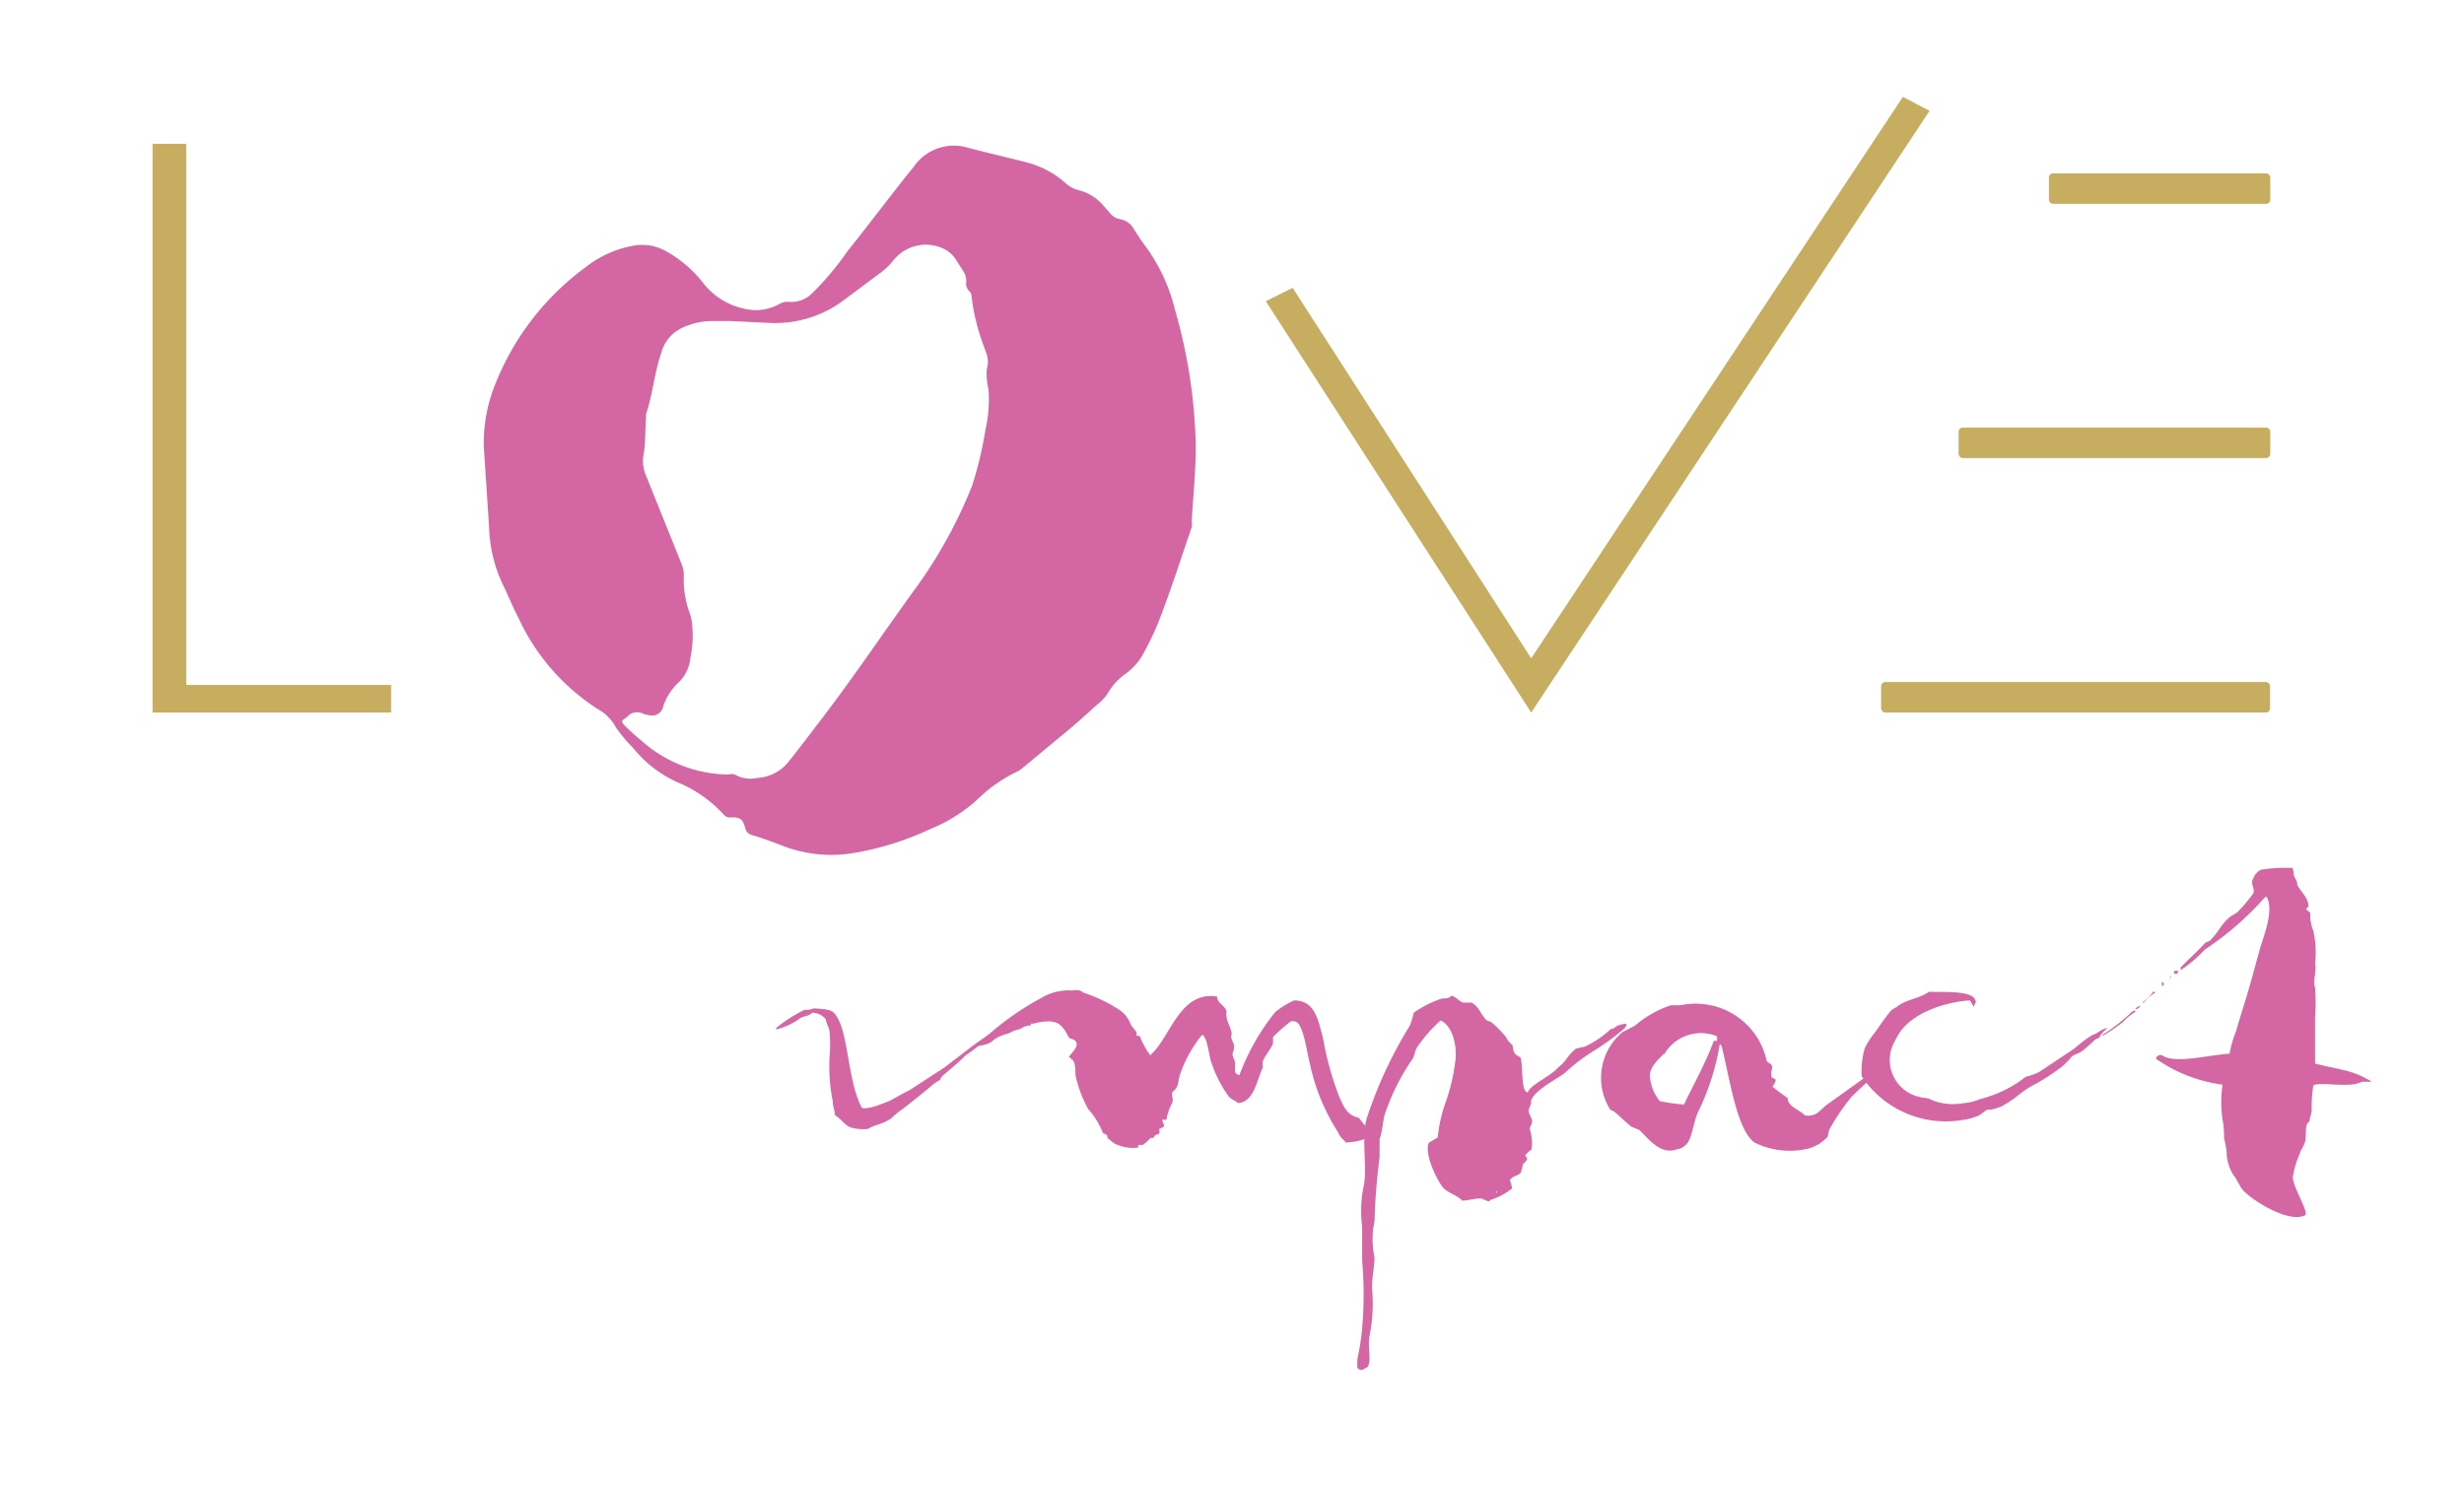
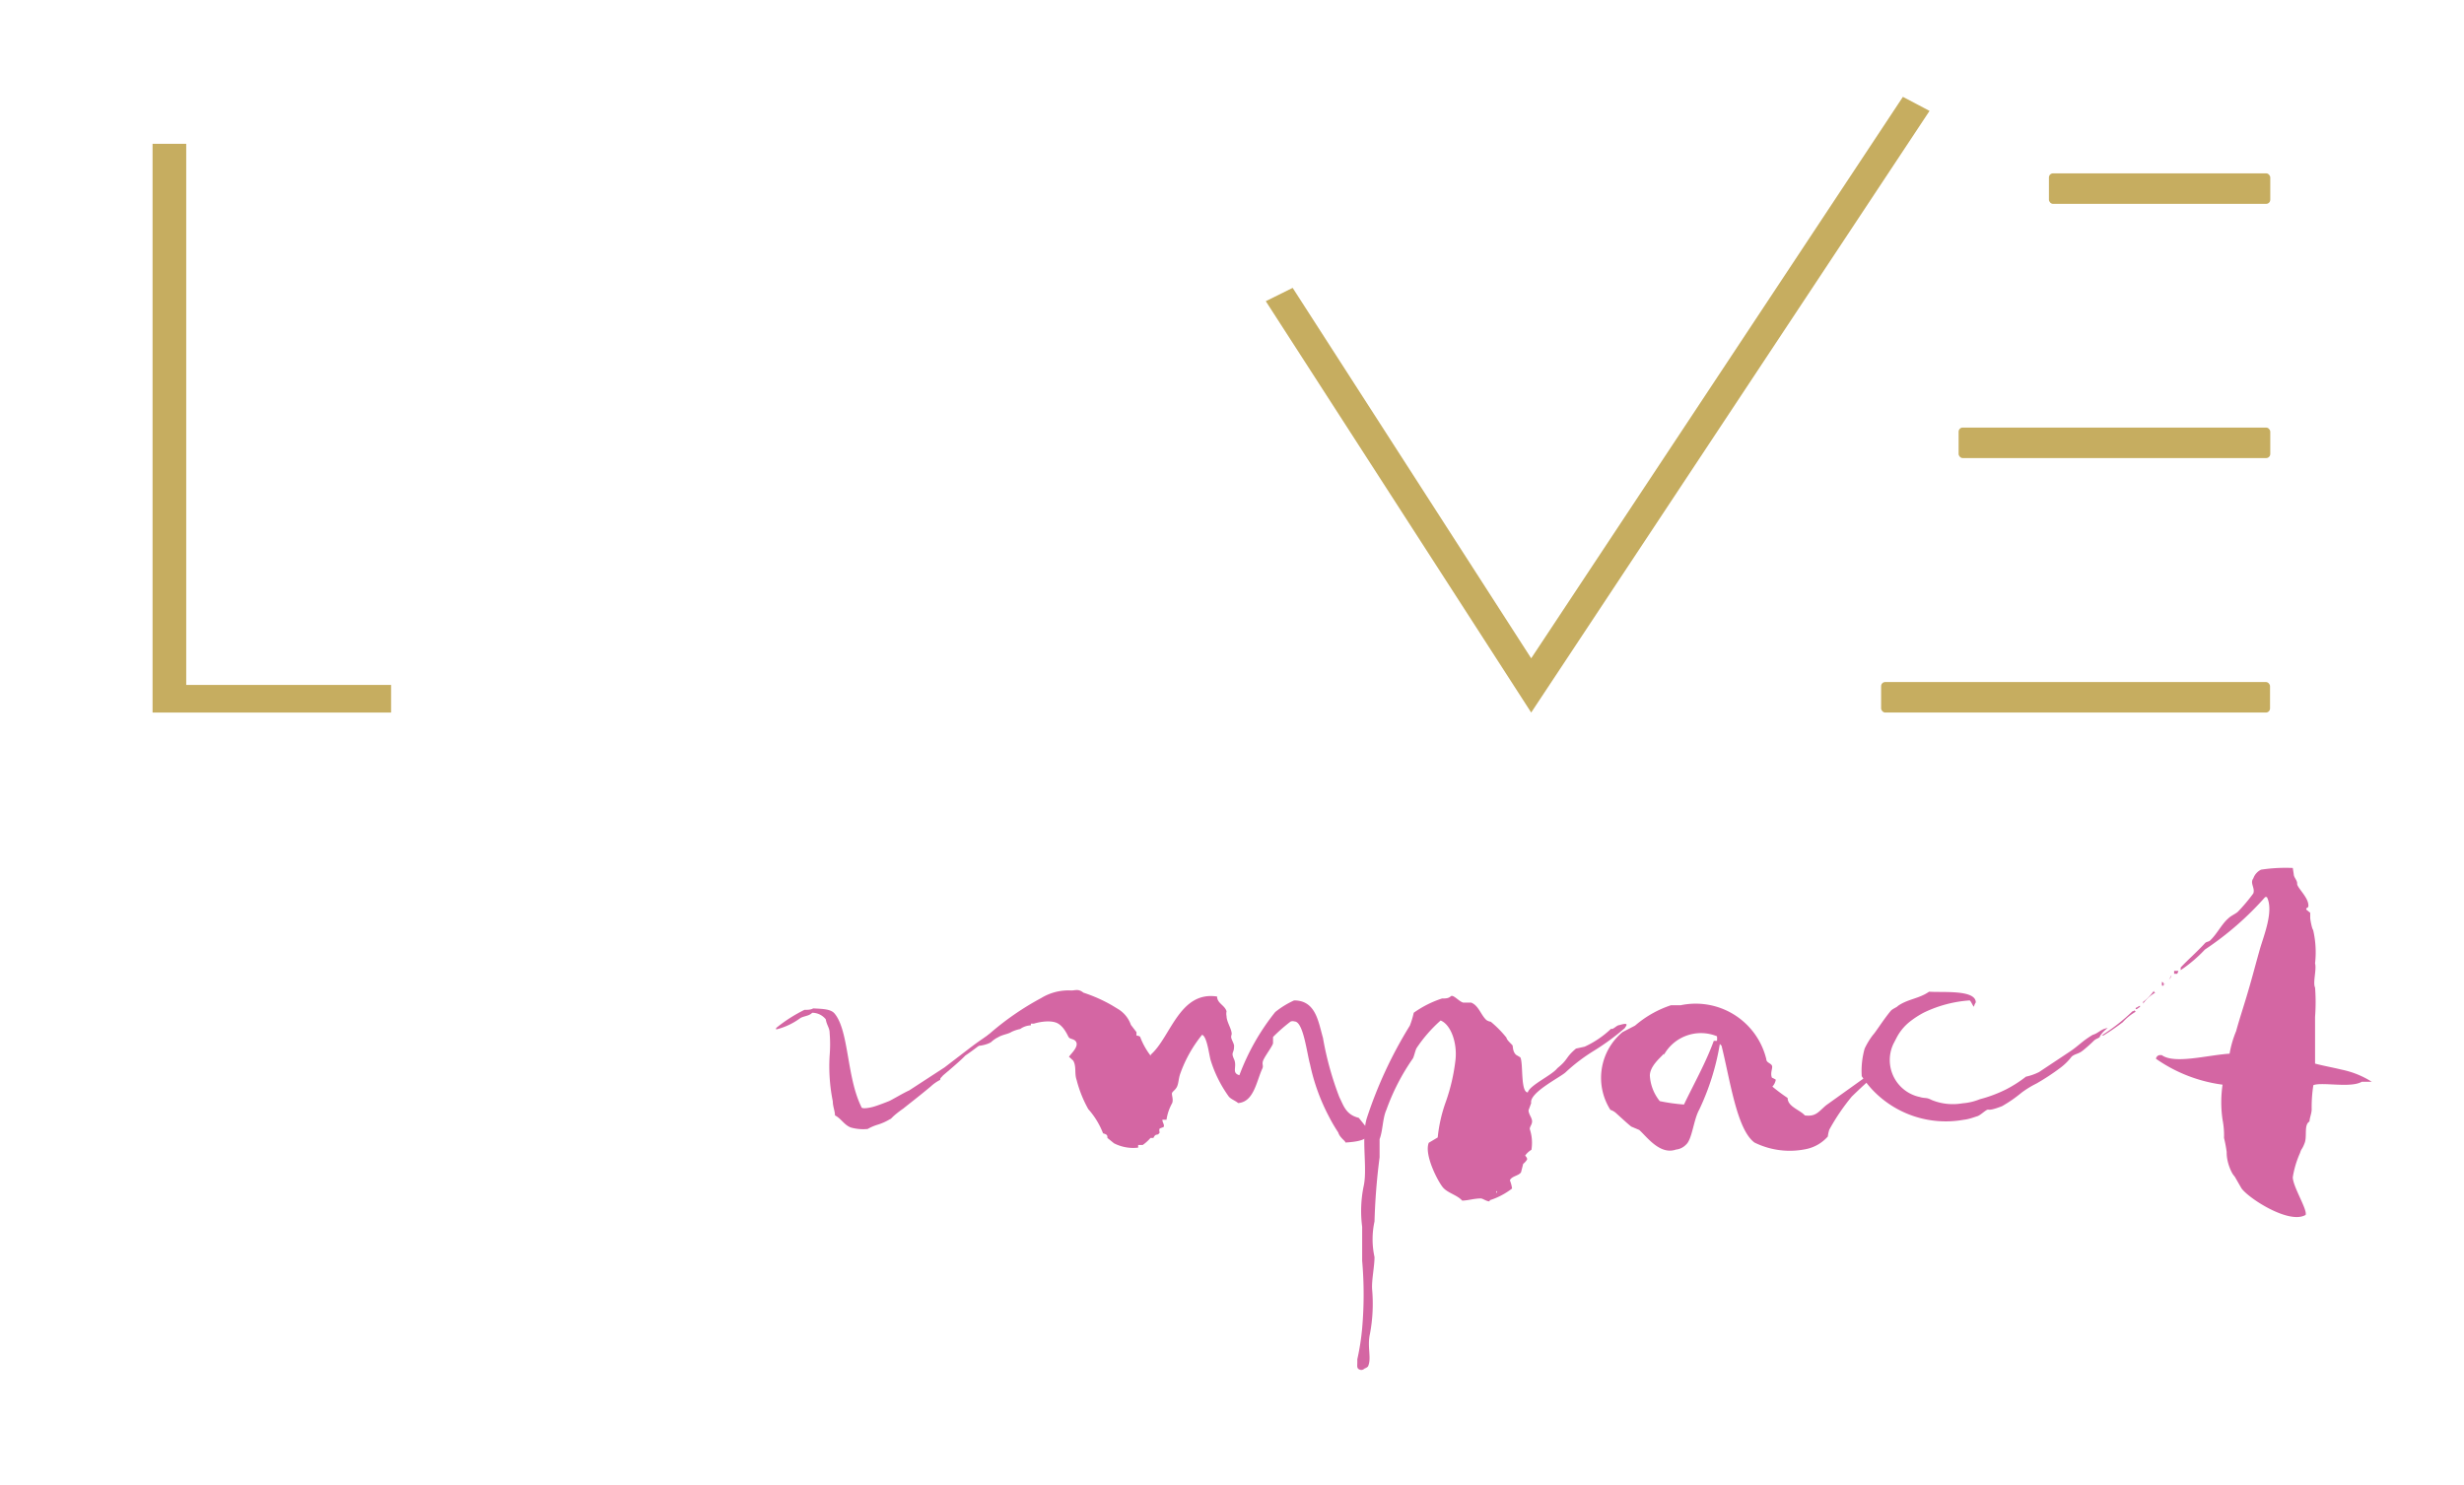
<svg xmlns="http://www.w3.org/2000/svg" id="Layer_1" data-name="Layer 1" viewBox="0 0 101.75 61.35">
  <defs>
    <style>.cls-1{fill:#d466a3;}.cls-2{fill:#c6ad60;}</style>
  </defs>
  <title>Love-Impact_logo</title>
-   <path class="cls-1" d="M48.52,12.79a7.44,7.44,0,0,0-1.16-2.54,9.57,9.57,0,0,1-.55-.81.81.81,0,0,0-.57-.39.66.66,0,0,1-.37-.21l-.31-.35a1.93,1.93,0,0,0-1-.63,1.27,1.27,0,0,1-.54-.28,3.84,3.84,0,0,0-1.54-.85c-.84-.22-1.68-.41-2.52-.63a2,2,0,0,0-2.22.78C36.83,8,35.94,9.2,35,10.37a11.89,11.89,0,0,1-1.48,1.76,1.23,1.23,0,0,1-.93.34.66.66,0,0,0-.43.1,2,2,0,0,1-1.43.18A2.91,2.91,0,0,1,29,11.64a5.11,5.11,0,0,0-1.49-1.26,2,2,0,0,0-1.42-.22,4.44,4.44,0,0,0-1.91.88,11,11,0,0,0-3.7,4.76,6.48,6.48,0,0,0-.5,2.65c.07,1.13.15,2.25.22,3.38a5.9,5.9,0,0,0,.54,2.26c.23.47.44,1,.67,1.43a8.87,8.87,0,0,0,3.28,3.77,1.84,1.84,0,0,1,.74.75,6.56,6.56,0,0,0,.72.86,5,5,0,0,0,1.8,1.4,5.3,5.3,0,0,1,1.93,1.34.35.35,0,0,0,.33.12c.35,0,.46.06.56.43a.38.38,0,0,0,.28.3c.41.12.81.27,1.21.42a5.54,5.54,0,0,0,3,.32,12.14,12.14,0,0,0,3.18-1,6.5,6.5,0,0,0,1.88-1.17A6.22,6.22,0,0,1,42,31.87a1,1,0,0,0,.19-.12L44,30.25c.45-.37.89-.77,1.32-1.16a1.74,1.74,0,0,0,.46-.51,2.39,2.39,0,0,1,.66-.72,2.55,2.55,0,0,0,.71-.75,12.4,12.4,0,0,0,.69-1.42c.5-1.28.92-2.6,1.37-3.91a.59.59,0,0,0,0-.23c.05-.95.16-1.89.17-3.07A21.85,21.85,0,0,0,48.52,12.79Zm-7.7,3.29a5.63,5.63,0,0,1-.13,1.69,15.09,15.09,0,0,1-.55,2.3,19.45,19.45,0,0,1-2.31,4.2c-1.26,1.73-2.45,3.51-3.74,5.21-.51.67-1,1.32-1.54,2a1.78,1.78,0,0,1-1.27.65,1.3,1.3,0,0,1-.94-.14.45.45,0,0,0-.26,0,5.45,5.45,0,0,1-3.57-1.38,9,9,0,0,1-.72-.65c-.1-.11-.15-.19,0-.27l.11-.08a.53.53,0,0,1,.64-.14,1.19,1.19,0,0,0,.27.07.47.47,0,0,0,.58-.37,2.38,2.38,0,0,1,.65-1,1.62,1.62,0,0,0,.47-1,4.6,4.6,0,0,0,.06-1.48,1.54,1.54,0,0,0-.09-.37,4,4,0,0,1-.24-1.58,1.23,1.23,0,0,0-.1-.46l-1.46-3.63a1.51,1.51,0,0,1-.11-.84c.1-.52.06-1.05.11-1.57a.68.68,0,0,1,0-.14c.28-.82.34-1.71.63-2.53a1.57,1.57,0,0,1,.8-1,2.94,2.94,0,0,1,1.23-.31h.81l1.68.08a4.72,4.72,0,0,0,3.09-1l1.45-1.08a3,3,0,0,0,.51-.49A1.71,1.71,0,0,1,39,10.29a1.2,1.2,0,0,1,.46.41l.33.52a.71.71,0,0,1,.11.43A.44.44,0,0,0,40,12a.3.3,0,0,1,.12.24,8.71,8.71,0,0,0,.51,2.07l.12.34a1,1,0,0,1,0,.59A2.68,2.68,0,0,0,40.82,16.08Z" />
  <path class="cls-2" d="M6.3,29.43V5.94H7.69V28.29h8.46v1.14Z" />
  <path class="cls-2" d="M52.27,12.44l1.11-.55,9.85,15.3L78.58,4l1.1.58L63.23,29.43Z" />
  <rect class="cls-2" x="84.61" y="7.16" width="9.14" height="1.26" rx="0.17" />
  <rect class="cls-2" x="77.68" y="28.17" width="16.06" height="1.26" rx="0.17" />
  <rect class="cls-2" x="80.88" y="17.66" width="12.87" height="1.26" rx="0.17" />
  <path class="cls-1" d="M81.59,41.4a.52.52,0,0,0-.08.2c0-.05,0,0-.05-.09s-.07-.14-.12-.19a5.15,5.15,0,0,0-1.91.51,3.84,3.84,0,0,0-.58.38,2.06,2.06,0,0,0-.52.63l-.14.27a1.56,1.56,0,0,0,1.09,2.2c.23.07.25,0,.48.12a2.31,2.31,0,0,0,1.28.14,2.38,2.38,0,0,0,.72-.17A5.53,5.53,0,0,0,82.83,45a5.14,5.14,0,0,0,.83-.53,2.3,2.3,0,0,0,.54-.19l1.28-.85c.36-.24.49-.42.94-.69.23-.06.33-.24.62-.28a1.23,1.23,0,0,0-.32.33c0,.09-.15.09-.26.2s-.34.32-.49.43-.29.11-.42.22a2.39,2.39,0,0,1-.45.45,9.52,9.52,0,0,1-1,.66,4,4,0,0,0-.62.38,5.51,5.51,0,0,1-.81.56c-.39.15-.49.15-.57.14s-.31.23-.44.27-.36.13-.57.15A4.17,4.17,0,0,1,77.31,45a4.13,4.13,0,0,1-.43-.55A3.4,3.4,0,0,1,77,43.31a3.09,3.09,0,0,1,.34-.56c.11-.11.43-.63.74-1,.08-.09.26-.15.29-.2.41-.29.88-.3,1.29-.59C80.24,41,81.58,40.87,81.59,41.4Z" />
  <path class="cls-1" d="M34.47,41.87c.59.72.49,2.62,1.1,3.85,0,.09.28.05.47,0s.57-.2.67-.24.62-.35.83-.44L39,44.09l1.07-.82c.29-.22.55-.4.76-.53s.16-.06.15,0a1.29,1.29,0,0,1-.21.17,10.91,10.91,0,0,1-.91.69c-.19.2-.53.49-.92.82-.05.07-.13.11-.11.18a1.64,1.64,0,0,0-.39.27c-.5.42-1,.8-1.13.91-.5.35-.5.44-.55.44a2.25,2.25,0,0,1-.54.24,2,2,0,0,0-.39.17,1.87,1.87,0,0,1-.69-.06c-.28-.1-.41-.38-.66-.5,0-.18-.09-.37-.09-.58a7.33,7.33,0,0,1-.13-1.9,5.64,5.64,0,0,0,0-.92c0-.22-.12-.32-.16-.57a.72.72,0,0,0-.56-.27c-.13.14-.34.13-.49.22a2.82,2.82,0,0,1-1,.47l0-.06a6.11,6.11,0,0,1,1.17-.75c.13,0,.26,0,.36-.06C34,41.67,34.32,41.68,34.47,41.87Z" />
  <path class="cls-1" d="M44.74,41a6.21,6.21,0,0,1,1.19.53l.23.14a1.24,1.24,0,0,1,.54.66l.23.3c0,.07,0,.07,0,.12s.05,0,.15.07a3,3,0,0,0,.44.79l0-.05c.82-.71,1.18-2.64,2.74-2.4,0,.28.32.36.39.61a.49.49,0,0,0,0,.2c0,.19.14.42.19.6s0,.16,0,.26.14.3.12.39c0,.3-.14.22,0,.53s-.12.56.22.66a9.44,9.44,0,0,1,1.48-2.61,3.63,3.63,0,0,1,.78-.48c.9,0,1,.89,1.19,1.54a13,13,0,0,0,.68,2.46c.17.33.26.72.8.85l.45.56c-.06.23-.14.41-1,.46,0-.07-.23-.19-.3-.42a6.36,6.36,0,0,1-.37-.63,8.31,8.31,0,0,1-.79-2.17c-.14-.51-.28-1.77-.64-1.78a.26.26,0,0,0-.16,0,6.81,6.81,0,0,0-.73.64c0,.09,0,.16,0,.25s-.27.45-.38.66,0,.25-.06.39c-.25.54-.35,1.38-1,1.43-.13-.11-.33-.17-.41-.3A5.16,5.16,0,0,1,50,43.81c-.07-.21-.15-1-.36-1.07a5.43,5.43,0,0,0-.91,1.63c-.06.18-.06.36-.12.5s-.18.2-.21.27.07.28,0,.43a2,2,0,0,0-.23.68H48c0,.11.1.21.05.3l-.16.06a.19.19,0,0,0,0,.16c-.1.18-.15,0-.26.23l-.12,0a1.71,1.71,0,0,1-.32.29H47v.11a1.73,1.73,0,0,1-1-.18L45.73,47l0,0c0-.1,0-.14-.18-.19a3.27,3.27,0,0,0-.61-1,4.94,4.94,0,0,1-.48-1.2c-.1-.28,0-.55-.14-.8l-.15-.14c-.15,0,.53-.47.2-.71-.13-.07-.2-.05-.25-.14s-.22-.49-.53-.59-.74,0-.9.05l-.12,0s0,0,0,.07a.8.8,0,0,0-.44.15,1.69,1.69,0,0,0-.36.12c-.13.09-.37.11-.55.22a1.15,1.15,0,0,0-.29.2c-.15.11-.57.19-.59.14a5.3,5.3,0,0,1,.53-.49A11.55,11.55,0,0,1,43,41.22a2.15,2.15,0,0,1,1.24-.31C44.4,40.91,44.53,40.83,44.74,41Z" />
  <path class="cls-1" d="M60.42,41.41h.33c.31.12.4.51.63.72a.42.42,0,0,0,.18.07,4.5,4.5,0,0,1,.65.66c0,.09.23.28.25.32s0,.26.15.39l.17.1c.13.23,0,1.44.31,1.45.08-.3,1-.71,1.22-1,.47-.38.32-.43.77-.81l.36-.08a4,4,0,0,0,1.09-.74c.08.05.23-.15.34-.15.49-.15.23.08.23.12a9.84,9.84,0,0,1-1.28.94,7.33,7.33,0,0,0-1.17.89c-.21.2-1.51.84-1.42,1.27l-.11.3c0,.13.13.32.12.34.1.21-.11.34-.06.46a1.81,1.81,0,0,1,.06.83.84.84,0,0,0-.26.24s.1.1.08.16a.63.63,0,0,1-.16.18l-.09.35c-.1.15-.38.15-.46.33a1.4,1.4,0,0,1,.09.34,3,3,0,0,1-.88.47s-.05,0-.05.06v0c-.13,0-.28-.12-.36-.12-.28,0-.49.08-.77.09-.2-.23-.59-.31-.79-.54S58.8,47.7,59,47.2l.37-.22a6.11,6.11,0,0,1,.33-1.46,7.86,7.86,0,0,0,.4-1.71c.09-.71-.18-1.49-.61-1.66v0a5.86,5.86,0,0,0-1,1.15c-.06.14-.08.27-.14.41a9,9,0,0,0-1.1,2.13c-.16.36-.14.84-.28,1.21,0,.25,0,.5,0,.75a25.87,25.87,0,0,0-.21,2.65,3.44,3.44,0,0,0,0,1.47c0,.39-.12.93-.1,1.32a6.7,6.7,0,0,1-.09,1.86c-.12.54.08,1-.08,1.34,0,0-.08.07-.11.07s-.1.11-.23.06-.1-.13-.1-.32v-.11a10.07,10.07,0,0,0,.2-1.28,16.13,16.13,0,0,0,0-2.79c0-.44,0-1,0-1.4A5.08,5.08,0,0,1,56.31,49c.17-.73-.11-2,.13-2.81a17.73,17.73,0,0,1,1.78-3.83,3.67,3.67,0,0,0,.16-.53,4.28,4.28,0,0,1,1.17-.59c.15,0,.26,0,.36-.09S60.24,41.36,60.42,41.41Zm1.4,7.86c0-.07,0-.05,0-.07S61.75,49.24,61.82,49.27Z" />
  <path class="cls-1" d="M69.4,41.52a3,3,0,0,1,3.54,2.23c0,.14.18.16.23.26s-.08.29,0,.5c0,0,.16.07.16.09a.57.57,0,0,1-.14.28,7.36,7.36,0,0,0,.63.47c0,.36.51.49.71.72.46.06.56-.15.88-.42l2.39-1.71c.06,0,.06,0,.11.05-.81.69-1.13,1-1.44,1.3a8.68,8.68,0,0,0-.93,1.37,1.4,1.4,0,0,0-.06.28,1.63,1.63,0,0,1-.85.51,3.29,3.29,0,0,1-2.18-.26c-.73-.54-1-2.56-1.36-4-.07-.07,0,0-.07-.07s0,0,0,0a10.18,10.18,0,0,1-.85,2.71c-.24.43-.29,1.23-.55,1.45a.66.66,0,0,1-.41.2c-.67.24-1.22-.55-1.52-.81l-.33-.14c-.21-.17-.43-.38-.61-.54a.64.64,0,0,0-.25-.15,2.46,2.46,0,0,1,.5-3.21l.52-.27a4.36,4.36,0,0,1,1.48-.84Zm-.69,2c-.16.18-.57.51-.58.9a1.84,1.84,0,0,0,.41,1.06,7.69,7.69,0,0,0,1,.14c.4-.84.9-1.72,1.23-2.63l.13,0a.58.58,0,0,0,0-.19A1.75,1.75,0,0,0,68.71,43.57Z" />
  <path class="cls-1" d="M88.19,41.79a2.13,2.13,0,0,0-.53.43,9.53,9.53,0,0,1-.8.55.12.12,0,0,0-.08,0,7.9,7.9,0,0,0,1.28-1C88.19,41.75,88.11,41.68,88.19,41.79Zm.18-.25,0,.05a1,1,0,0,0-.13.09l-.05,0c0-.09.08-.06.11-.11ZM89,41a1.57,1.57,0,0,0-.5.45h0v-.07a2.08,2.08,0,0,0,.44-.45C89,41,88.87,40.94,89,41Zm5.72-4.89c0,.13.15.25.14.39s.38.49.45.79-.13.15-.06.29l.15.12c0,.07,0,.14,0,.21s.07.45.12.5a4.07,4.07,0,0,1,.08,1.38c.07.25-.1.8,0,1A8,8,0,0,1,95.6,42c0,.6,0,1.22,0,1.93.38.1.69.15,1.1.25a3.7,3.7,0,0,1,1.24.5c-.12,0-.28,0-.41,0-.46.27-1.64,0-2,.14a5.77,5.77,0,0,0-.07,1c0,.16-.09.37-.09.5-.24.14-.09.6-.2.89s-.13.21-.19.41a4,4,0,0,0-.3,1c0,.39.61,1.34.53,1.56-.68.4-2.35-.68-2.65-1.1l-.27-.47s0,0-.07-.09-.28-.51-.27-.94a5.26,5.26,0,0,0-.11-.58,3.35,3.35,0,0,0-.06-.75,5,5,0,0,1,0-1.45l0,0a6.2,6.2,0,0,1-2.75-1.07.18.18,0,0,1,.14-.15h.1c.53.38,1.87,0,2.8-.06a4.28,4.28,0,0,1,.27-.93c.17-.62.31-1,.56-1.87.13-.45.25-.91.41-1.48s.6-1.61.3-2.19h-.07a12.69,12.69,0,0,1-2.49,2.17,5.76,5.76,0,0,1-1,.85c0-.05,0-.07,0-.11.32-.34.66-.63,1-1,.06-.07.16-.06.21-.11.29-.27.48-.68.76-.92.11-.11.29-.18.39-.27a7.17,7.17,0,0,0,.64-.76c.08-.23-.15-.42,0-.62a.63.63,0,0,1,.32-.36,6.7,6.7,0,0,1,1.31-.07Zm-5.31,4.53s-.07,0-.07.07l-.06,0a.5.5,0,0,1,0-.16C89.39,40.63,89.31,40.56,89.36,40.67Zm.19-.2,0,0a.25.25,0,0,1,.08-.16C89.6,40.43,89.65,40.4,89.55,40.47Zm.31-.22s0,0,0,0h-.13v-.12l.18,0Z" />
</svg>